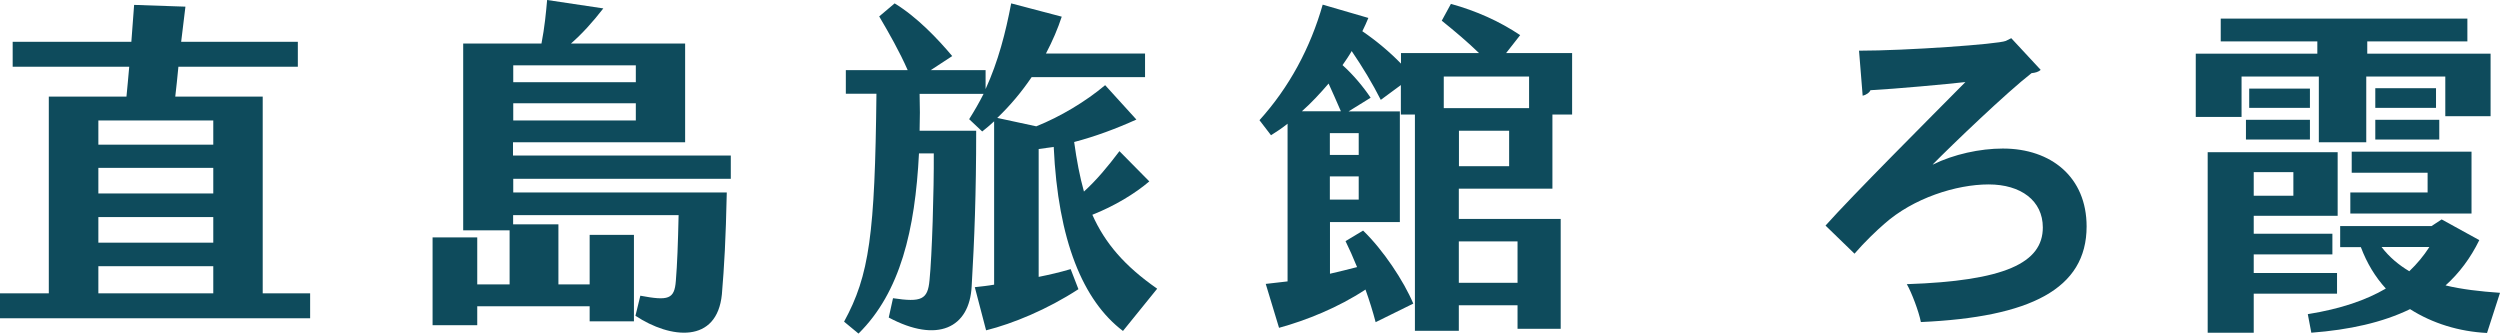
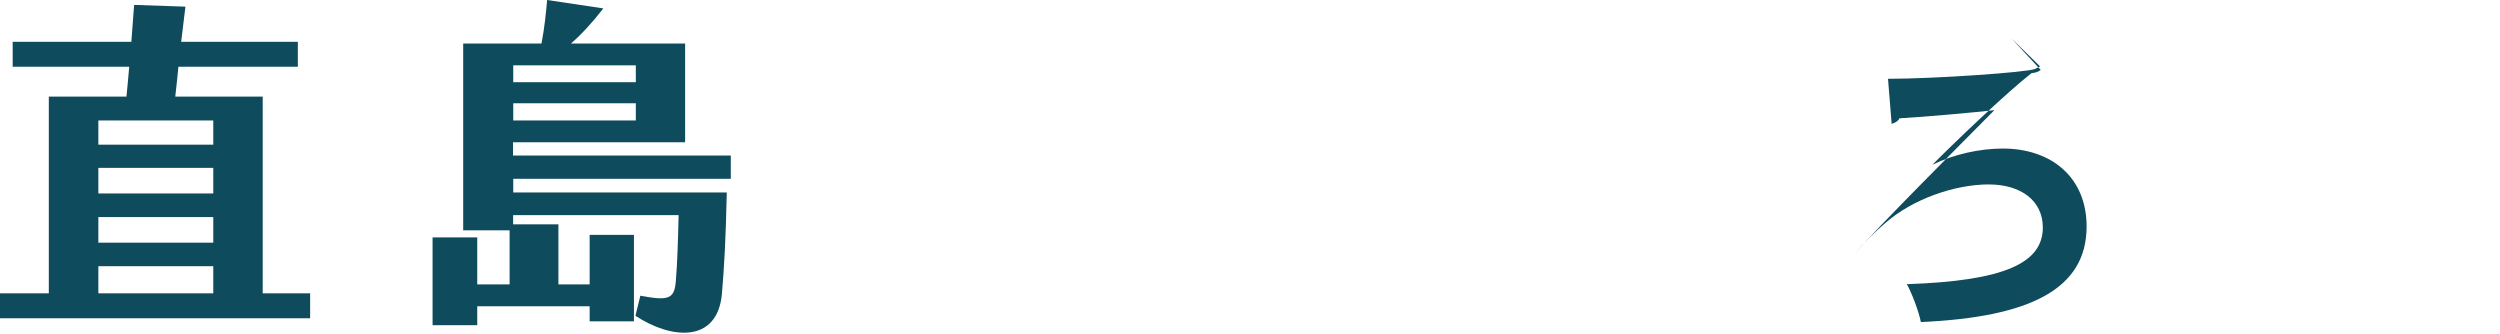
<svg xmlns="http://www.w3.org/2000/svg" id="_圖層_2" data-name="圖層 2" viewBox="0 0 199.27 26.6">
  <defs>
    <style>
      .cls-1 {
        fill: #0e4b5c;
      }
    </style>
  </defs>
  <g id="Graphic">
    <g>
      <path class="cls-1" d="M24.72,23.38v1.99H0v-1.99h3.89V7.7h6.19c.08-.73.14-1.54.22-2.38H1.01v-1.99h9.46l.22-2.94,4.09.14-.34,2.8h9.3v1.99h-9.52c-.08.87-.17,1.68-.25,2.38h6.97v15.68h3.78ZM17,9.6H7.84v1.93h9.16v-1.93ZM17,13.38H7.84v2.04h9.16v-2.04ZM17,17.3H7.84v2.04h9.16v-2.04ZM17,21.22H7.84v2.16h9.16v-2.16Z" />
      <path class="cls-1" d="M40.91,14.25v1.09h17.02c-.08,3.75-.2,5.85-.39,8.12-.39,3.95-4.09,3.56-6.89,1.71l.39-1.6c2.24.42,2.72.28,2.83-1.18.11-1.34.17-2.94.22-5.24h-13.19v.73h3.61v4.79h2.49v-3.95h3.53v6.89h-3.53v-1.2h-8.96v1.51h-3.56v-7h3.56v3.75h2.58v-4.31h-3.7V3.47h6.24c.25-1.29.36-2.44.45-3.47l4.48.67c-.87,1.12-1.71,2.04-2.58,2.8h9.1v7.87h-13.72v1.06h17.36v1.85h-17.36ZM40.91,6.55h9.77v-1.34h-9.77v1.34ZM40.91,9.6h9.77v-1.37h-9.77v1.37Z" />
-       <path class="cls-1" d="M92.23,23.02l-2.72,3.36c-3.19-2.41-5.18-7.22-5.52-14.67l-1.2.17v10.19c.84-.17,1.68-.36,2.55-.62l.62,1.6c-2.49,1.62-5.21,2.74-7.36,3.28l-.9-3.44c.53-.06,1.04-.11,1.54-.2v-13.02c-.31.28-.62.56-.95.81l-1.04-.98c.42-.67.81-1.34,1.15-2.02h-5.1c.03,1.01.03,1.99,0,2.94h4.51c0,5.04-.14,8.65-.36,12.4-.17,3.33-2.74,4.56-6.61,2.49l.34-1.54c2.27.34,2.77.11,2.91-1.43.2-1.96.36-7.2.34-10.11h-1.18c-.31,6.1-1.48,11.06-4.82,14.36l-1.15-.95c2.02-3.7,2.46-6.97,2.58-18.17h-2.44v-1.88h4.93c-.64-1.46-1.48-2.94-2.27-4.28l1.23-1.04c1.79,1.09,3.44,2.83,4.59,4.2l-1.71,1.12h4.37v1.51c1.01-2.21,1.6-4.51,2.04-6.83l4.03,1.06c-.31.95-.73,1.93-1.26,2.94h7.9v1.88h-9.04c-.78,1.15-1.68,2.24-2.74,3.25l3.11.67c1.9-.76,3.92-1.96,5.49-3.28l2.49,2.74c-1.62.73-3.25,1.34-4.96,1.79.2,1.46.45,2.77.78,3.95,1.04-.95,1.9-1.99,2.83-3.22l2.38,2.41c-1.15.98-2.77,1.96-4.54,2.66,1.01,2.27,2.58,4.09,5.15,5.88Z" />
-       <path class="cls-1" d="M116.28,15.04v2.41h8.12v8.76h-3.44v-1.88h-4.68v2.04h-3.5V9.13h-1.12v-2.35l-1.6,1.18c-.67-1.32-1.43-2.58-2.32-3.89-.22.39-.48.76-.73,1.12.87.78,1.68,1.76,2.24,2.6l-1.76,1.09h4.09v8.82h-5.57v4.12c.73-.17,1.43-.34,2.16-.53-.31-.76-.62-1.46-.92-2.07l1.4-.84c1.6,1.54,3.25,4.03,4,5.82l-3,1.48c-.22-.84-.5-1.74-.81-2.6-2.16,1.43-4.73,2.46-6.89,3.05l-1.06-3.5c.59-.06,1.15-.14,1.74-.2v-12.57c-.42.34-.87.64-1.32.92l-.92-1.2c2.38-2.63,4.06-5.77,5.04-9.21l3.64,1.06c-.14.36-.31.7-.48,1.06,1.12.76,2.21,1.68,3.08,2.58v-.84h6.22c-.9-.87-1.85-1.68-2.97-2.58l.73-1.34c2.02.56,3.84,1.37,5.52,2.49l-1.12,1.43h5.26v4.9h-1.57v5.91h-7.45ZM105.9,6.66c-.67.78-1.37,1.54-2.13,2.21h3.11c-.34-.78-.67-1.54-.98-2.21ZM108.3,10.61h-2.3v1.74h2.3v-1.74ZM108.3,14.06h-2.3v1.85h2.3v-1.85ZM121.88,8.62v-2.52h-6.8v2.52h6.8ZM120.29,10.42h-4v2.83h4v-2.83ZM116.28,19.24v3.3h4.68v-3.3h-4.68Z" />
-       <path class="cls-1" d="M160.32,3.05l2.34,2.52c-.18.16-.42.23-.73.26-1.95,1.51-6.29,5.67-7.88,7.28h.03c1.64-.81,3.74-1.27,5.56-1.27,3.87,0,6.68,2.29,6.68,6.21,0,4.99-4.5,7.23-13.21,7.62-.16-.83-.73-2.34-1.12-3.02,7.8-.26,10.84-1.69,10.84-4.52,0-2.13-1.74-3.43-4.32-3.43s-6.01,1.09-8.32,3.15c-.55.47-1.59,1.46-2.37,2.37l-2.31-2.24c2.13-2.39,8.22-8.48,11.15-11.44-1.38.16-5.64.55-7.57.65-.08.21-.39.39-.62.44l-.29-3.59c3.77,0,11.1-.52,11.7-.78l.42-.21Z" />
-       <path class="cls-1" d="M178.66,9.32h-3.64v-5.04h9.69v-.98h-7.7v-1.82h19.66v1.82h-7.98v.98h9.83v4.98h-3.61v-3.16h-6.3v5.24h-3.78v-5.24h-6.16v3.22ZM186.28,23.41h-6.64v3.11h-3.67v-14.39h10.36v5.07h-6.69v1.43h6.27v1.65h-6.27v1.48h6.64v1.65ZM179.02,9.55h5.1v1.57h-5.1v-1.57ZM184.12,8.6h-4.84v-1.54h4.84v1.54ZM179.64,15.6h3.16v-1.88h-3.16v1.88ZM198.23,26.54c-2.21-.11-4.34-.76-6.13-1.9-2.18,1.06-4.82,1.65-7.87,1.88l-.28-1.48c2.63-.42,4.65-1.12,6.22-2.04-.84-.92-1.51-2.02-1.99-3.3h-1.65v-1.68h7.28l.81-.53,3,1.65c-.7,1.43-1.6,2.63-2.69,3.61,1.29.31,2.74.48,4.34.59l-1.04,3.22ZM193.5,15.34v-1.57h-6.05v-1.68h9.55v4.93h-9.66v-1.68h6.16ZM194.17,7.03v1.57h-4.84v-1.57h4.84ZM189.33,9.55h5.1v1.57h-5.1v-1.57ZM192.04,21.62c.62-.59,1.15-1.23,1.6-1.93h-3.81c.62.81,1.37,1.43,2.21,1.93Z" />
+       <path class="cls-1" d="M160.32,3.05l2.34,2.52c-.18.16-.42.23-.73.26-1.95,1.51-6.29,5.67-7.88,7.28h.03c1.64-.81,3.74-1.27,5.56-1.27,3.87,0,6.68,2.29,6.68,6.21,0,4.99-4.5,7.23-13.21,7.62-.16-.83-.73-2.34-1.12-3.02,7.8-.26,10.84-1.69,10.84-4.52,0-2.13-1.74-3.43-4.32-3.43s-6.01,1.09-8.32,3.15c-.55.47-1.59,1.46-2.37,2.37c2.13-2.39,8.22-8.48,11.15-11.44-1.38.16-5.64.55-7.57.65-.08.21-.39.39-.62.44l-.29-3.59c3.77,0,11.1-.52,11.7-.78l.42-.21Z" />
    </g>
  </g>
</svg>